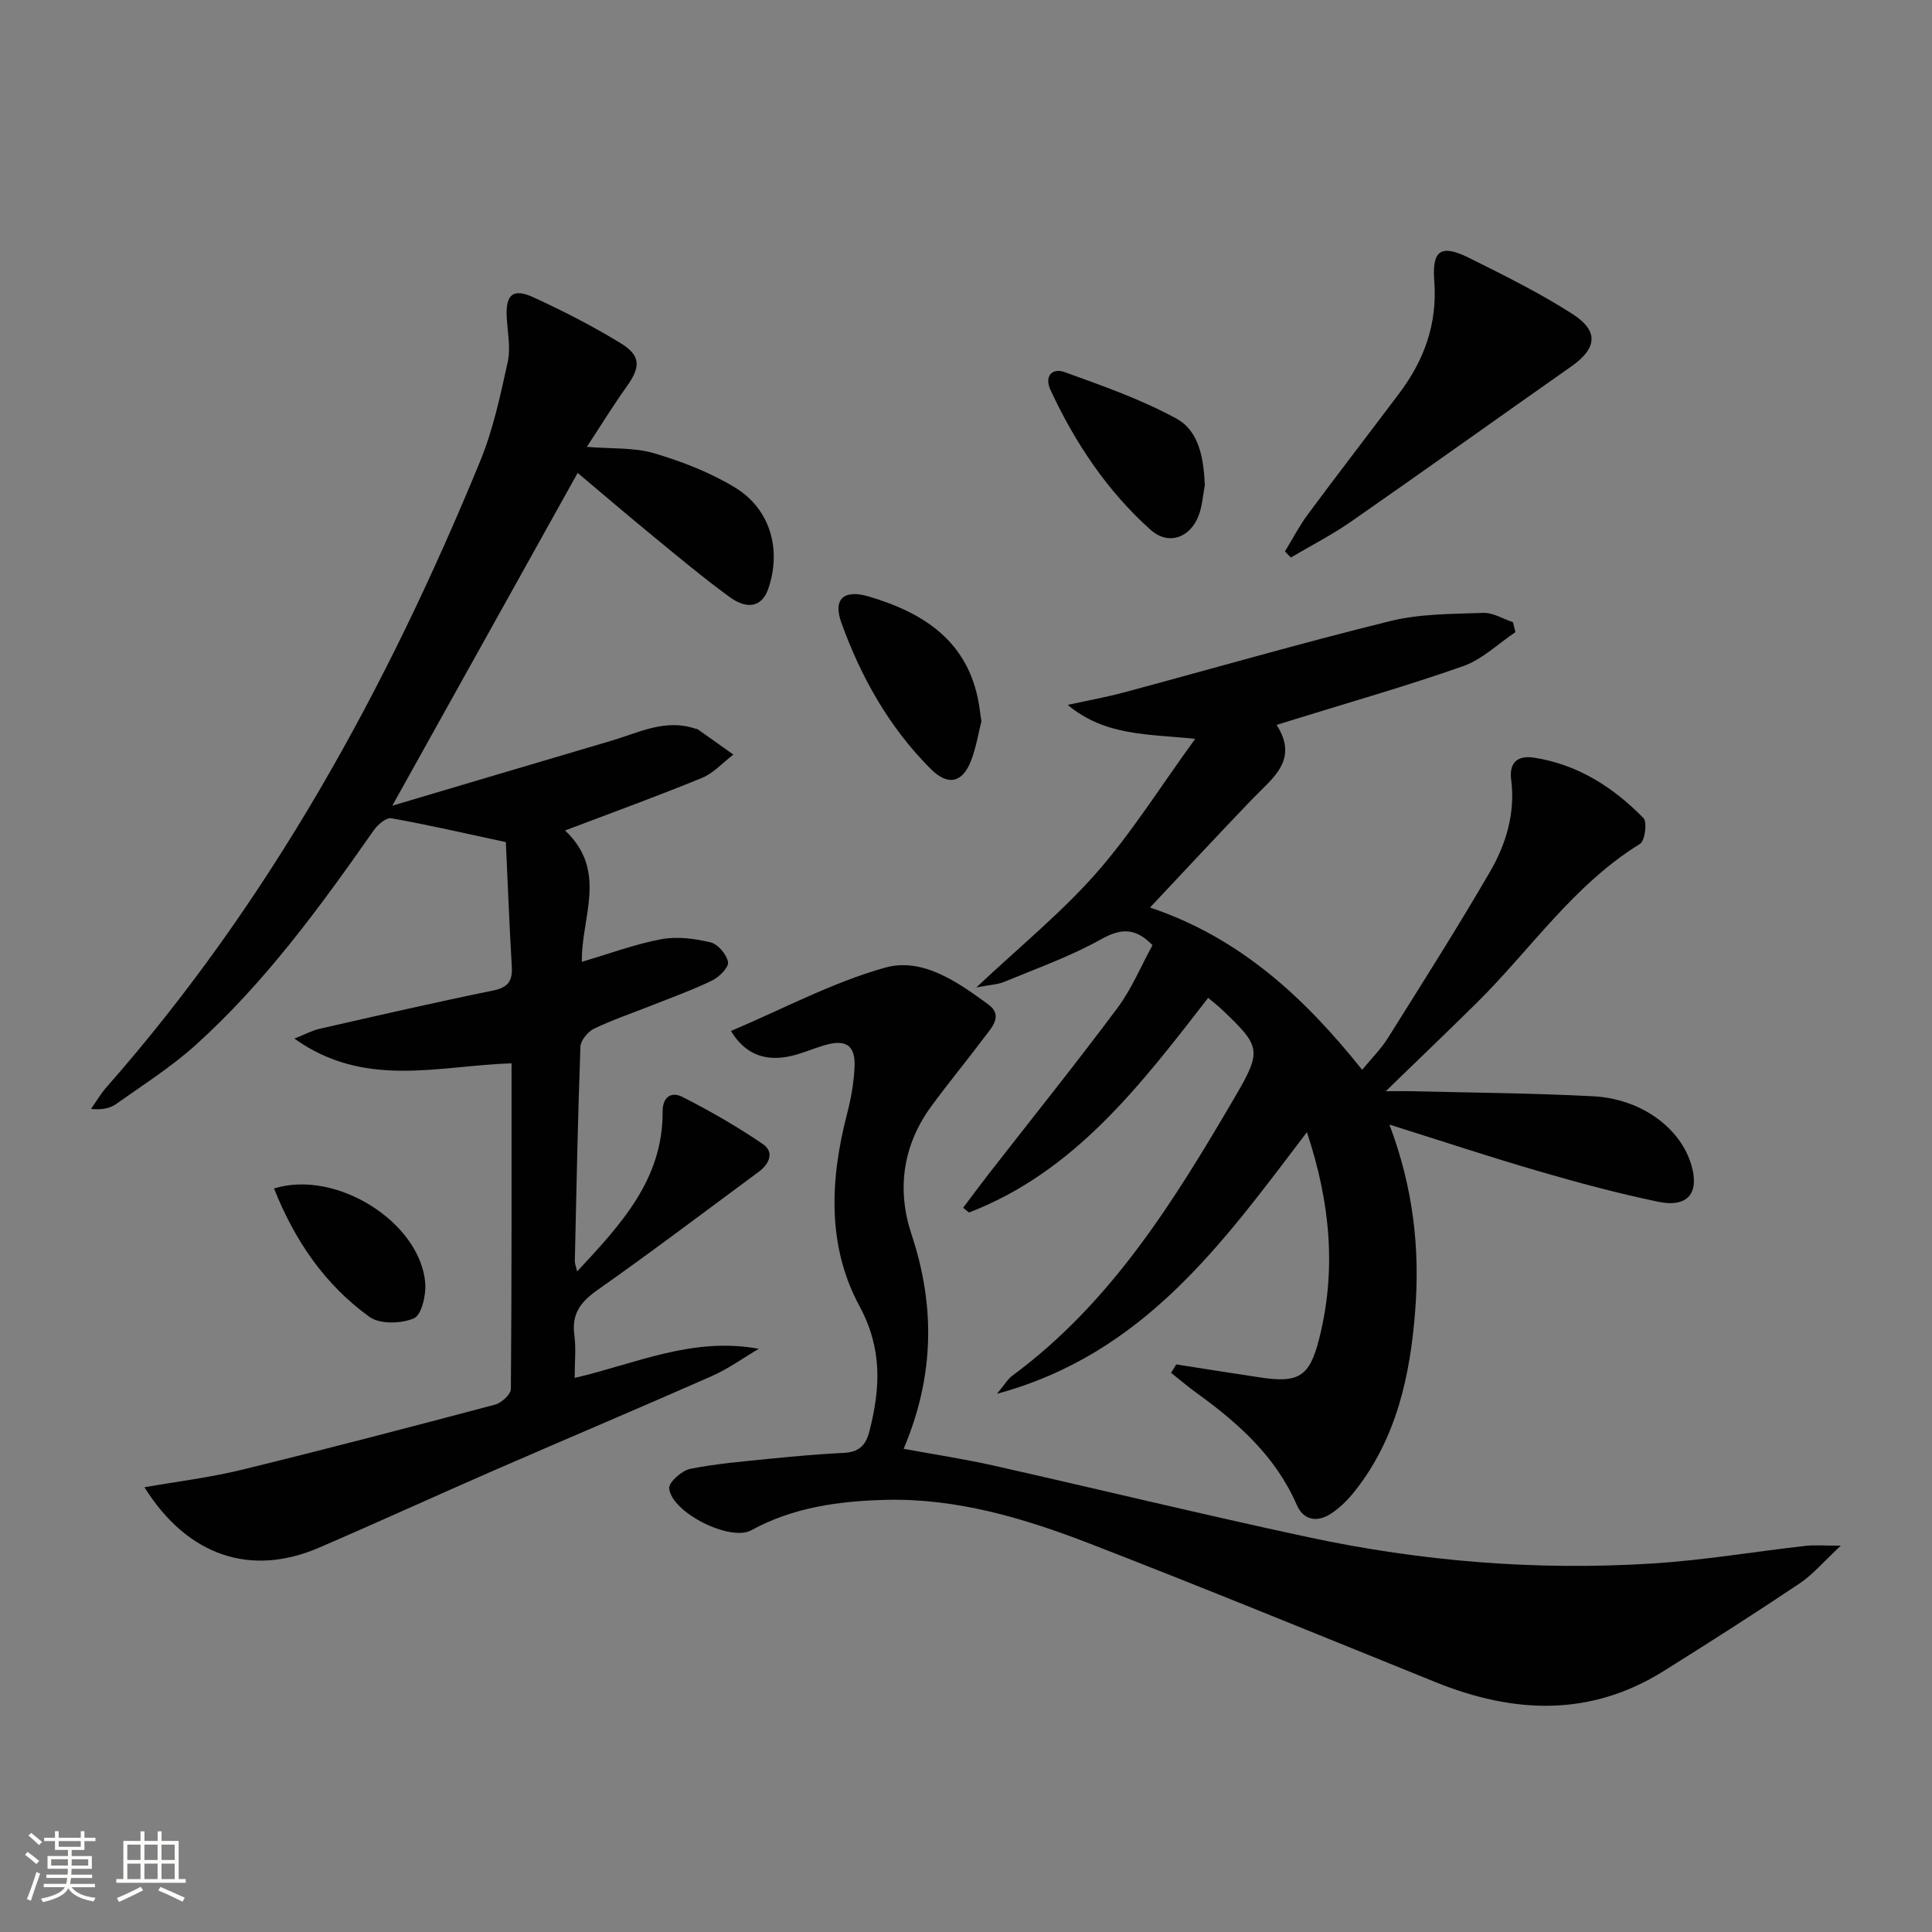
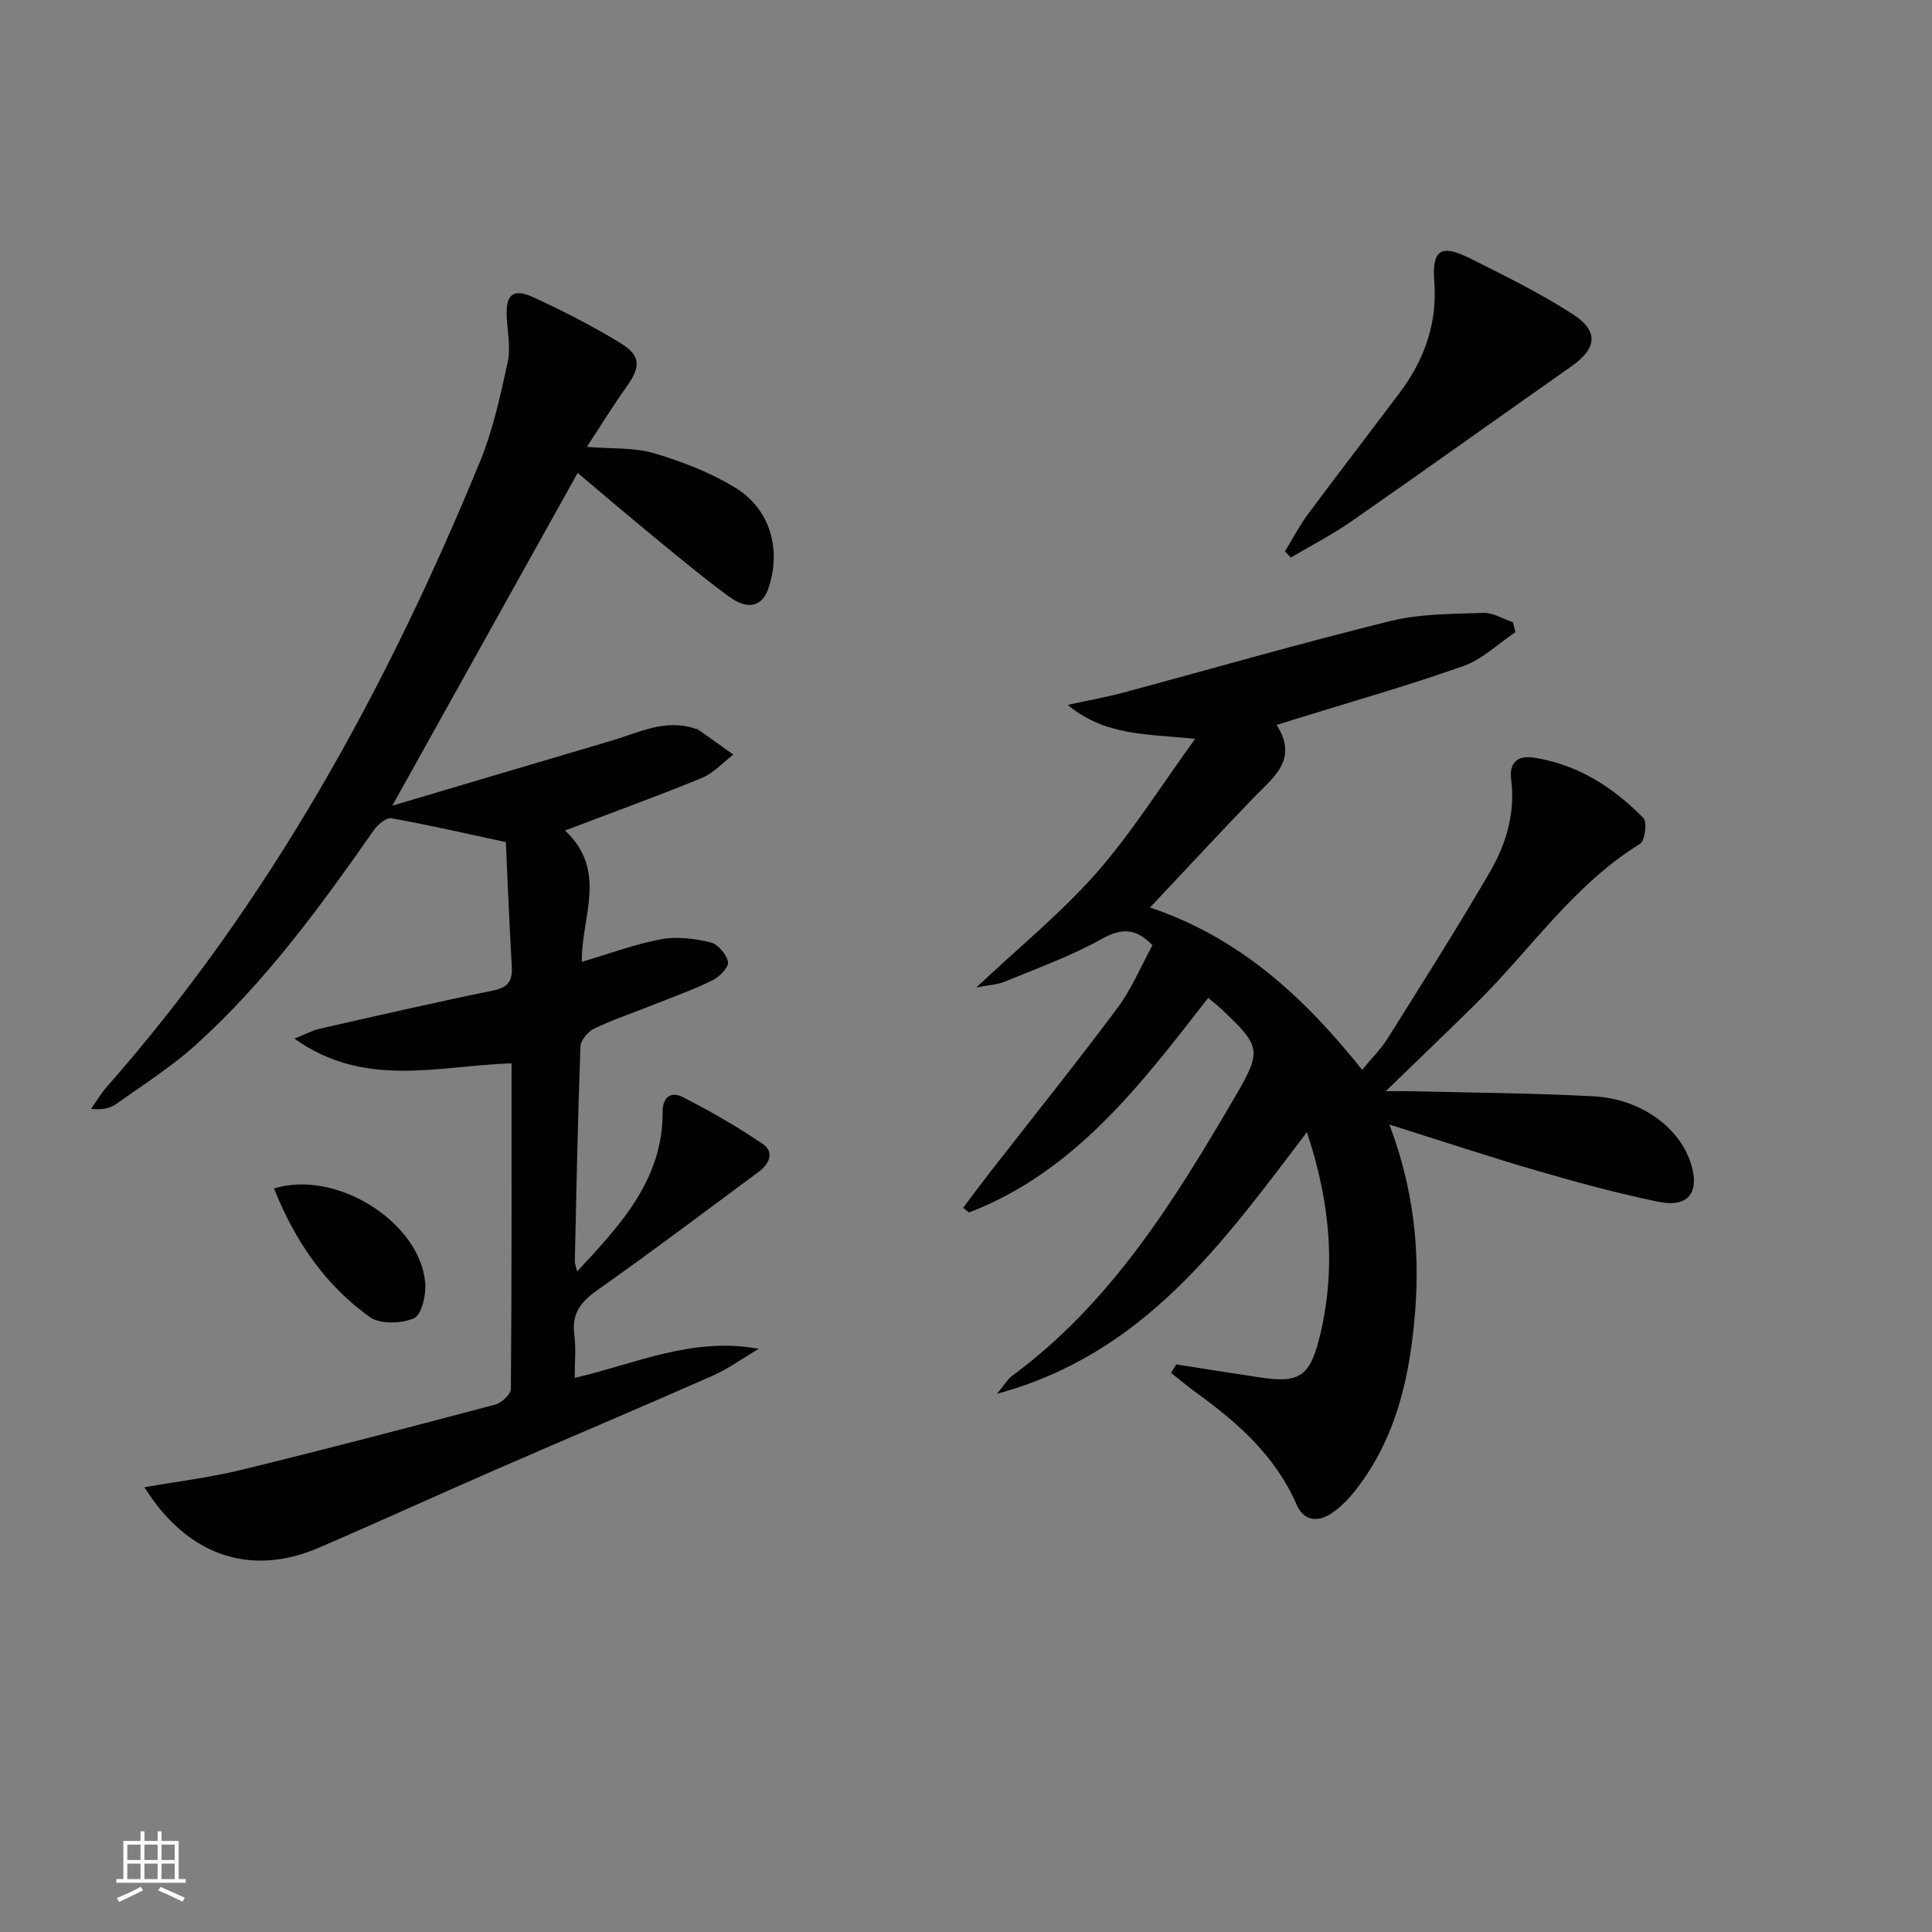
<svg xmlns="http://www.w3.org/2000/svg" enable-background="new 0 0 400 400" viewBox="0 0 400 400">
  <rect x="0" y="0" width="400" height="400" fill="#808080" stroke="none" />
-   <path d="m5.17 384 .55-.58c.85.61 1.65 1.24 2.4 1.87l-.59.64c-.83-.73-1.62-1.38-2.36-1.93m1.22 9.53-.82-.34c.71-1.76 1.37-3.64 1.98-5.63.24.13.5.25.76.36-.6 1.67-1.24 3.54-1.92 5.61m-.5-13.5.57-.54c.56.44 1.31 1.06 2.26 1.87l-.64.64c-.68-.66-1.41-1.32-2.19-1.97m3.25.46h2.24v-1.36h.77v1.36h4.57v-1.36h.76v1.36h2.28v.69h-2.28v1.84h-2.64v1.26h4.18v2.64h-4.21c0 .45-.02.86-.05 1.21h4.32v.69h-4.38c-.04.34-.1.75-.19 1.22h5.15v.69h-4.82c.87 1.19 2.51 1.92 4.93 2.19-.17.31-.3.57-.37.76-2.77-.49-4.52-1.41-5.26-2.76-.56 1.26-2.3 2.23-5.24 2.9-.12-.24-.26-.48-.43-.72 2.73-.55 4.38-1.34 4.96-2.38h-4.38v-.69h4.65c.1-.38.17-.79.21-1.22h-4.32v-.69h4.4c.03-.34.05-.75.05-1.21h-4.2v-2.64h4.23v-1.26h-2.69v-1.84h-2.24zm1.46 4.46v1.29h3.45c.01-.4.02-.57.01-.53v-.32-.45h-3.46zm1.55-2.59h4.57v-1.19h-4.57zm6.11 2.59h-3.42v.77c-.01.19-.01.37-.02.53h3.44z" fill="#fbfcfa" />
  <path d="m32.63 379.16h.82v1.98h3.54v7.89h1.46v.78h-14.37v-.78h1.46v-7.89h3.55v-1.98h.82v1.98h2.73v-1.98zm-3.49 11.48.5.73c-1.61.82-3.28 1.63-5 2.41-.13-.27-.28-.55-.44-.82 1.75-.72 3.4-1.49 4.94-2.32m-2.78-5.55h2.73v-3.18h-2.73zm0 3.95h2.73v-3.2h-2.73zm3.54-3.95h2.73v-3.18h-2.73zm0 3.95h2.73v-3.2h-2.73zm7.89 4.68c-1.84-.92-3.51-1.7-5.02-2.32l.45-.73c1.89.8 3.57 1.55 5.04 2.23zm-1.62-11.81h-2.73v3.18h2.73zm-2.73 7.13h2.73v-3.2h-2.73z" fill="#fbfcfa" />
  <g fill="#010102">
    <path d="m116.99 171.94c8.97 8.46 3.29 18 3.48 27.19 5.65-1.66 10.94-3.64 16.41-4.67 3.28-.62 6.93-.14 10.22.64 1.53.36 3.36 2.51 3.63 4.09.19 1.09-1.83 3.1-3.29 3.81-4.02 1.96-8.26 3.47-12.43 5.13-4.01 1.6-8.13 2.98-12.01 4.84-1.28.62-2.78 2.42-2.83 3.73-.54 14.8-.83 29.61-1.16 44.42-.01.44.19.89.48 2.12 9.12-9.79 17.77-19.08 17.7-33.07-.02-3.28 1.98-4.14 4.07-3.08 5.73 2.91 11.34 6.14 16.65 9.75 2.47 1.68 1.39 4.13-.84 5.78-11.09 8.19-22.08 16.52-33.35 24.45-3.5 2.46-5.4 4.92-4.81 9.31.38 2.77.07 5.63.07 8.9 12.62-2.93 24.4-8.57 38.12-6.02-3.24 1.9-6.33 4.15-9.74 5.65-14.9 6.58-29.92 12.91-44.85 19.42-12.19 5.31-24.28 10.85-36.49 16.11-14.17 6.1-27.23 1.67-36.12-12.52 6.85-1.2 13.54-2.01 20.04-3.59 17.58-4.3 35.08-8.88 52.57-13.52 1.33-.35 3.25-2.12 3.26-3.25.19-22.3.14-44.6.14-67.41-15.04.46-30.33 5.34-44.96-5.12 2.34-.93 3.72-1.69 5.21-2.03 11.96-2.72 23.91-5.47 35.92-7.92 3.17-.65 4.06-2.01 3.88-5.03-.52-8.77-.85-17.55-1.23-25.7-8.27-1.78-15.96-3.55-23.72-4.94-1.05-.19-2.83 1.34-3.64 2.51-11.09 15.84-22.47 31.47-36.91 44.48-5.03 4.53-10.84 8.21-16.38 12.15-1.27.9-2.9 1.28-5.23 1.04 1.04-1.48 1.96-3.08 3.15-4.44 33.83-38.41 58.06-82.57 77.39-129.61 2.69-6.54 4.2-13.62 5.72-20.56.65-2.95-.03-6.21-.2-9.32-.24-4.67 1.28-6.06 5.54-4.1 6.17 2.84 12.26 5.94 18.04 9.49 4.26 2.61 4.15 4.95 1.23 9.03-2.77 3.87-5.27 7.95-8.22 12.44 5.23.43 9.8.1 13.92 1.32 5.8 1.72 11.64 3.98 16.78 7.11 7.35 4.49 9.65 12.94 6.84 21.01-1.25 3.59-4.2 4.41-8.03 1.61-5.37-3.92-10.49-8.2-15.63-12.42-5.38-4.41-10.67-8.94-15.78-13.24-12.68 22.77-25.24 45.3-38.38 68.9 15.54-4.61 30.43-9.05 45.33-13.44 5.67-1.67 11.17-4.62 17.39-2.51.16.05.36.02.48.11 2.48 1.74 4.94 3.5 7.41 5.26-2.15 1.64-4.08 3.83-6.5 4.83-9.01 3.7-18.2 7.03-28.34 10.88z" />
    <path d="m287.66 232.83c4.96 13.09 6.34 25.73 5.34 38.58-1.04 13.41-3.86 26.35-12.45 37.25-1.42 1.8-3.11 3.51-5.02 4.75-2.79 1.81-5.64 1.42-7.06-1.86-4.36-10.03-12.12-16.94-20.71-23.14-1.82-1.31-3.53-2.78-5.3-4.18.36-.58.71-1.16 1.07-1.74 5.78.9 11.56 1.82 17.34 2.69 7.97 1.21 10.24-.14 12.21-7.85 3.64-14.26 2.38-28.28-2.5-42.92-17.31 22.74-33.61 45.9-64.17 54.16 1.62-1.94 2.24-3.06 3.17-3.74 20.51-15.12 33.53-36.23 46.08-57.68 5.67-9.7 5.42-10.47-2.81-18.26-.72-.68-1.51-1.28-2.71-2.29-13.89 17.87-27.53 35.97-49.52 44.44-.4-.33-.81-.66-1.21-.99 1.79-2.37 3.55-4.76 5.37-7.1 8.88-11.4 17.93-22.67 26.57-34.25 2.94-3.94 4.86-8.63 7.26-13.01-3.52-3.62-6.47-3.56-10.67-1.21-6.33 3.54-13.27 6-20 8.79-1.43.59-3.08.64-5.8 1.17 8.97-8.44 17.59-15.46 24.84-23.69 7.28-8.27 13.18-17.75 20.47-27.78-9.94-1.04-18.59-.55-26.4-7.03 4.54-.99 8.06-1.62 11.5-2.54 18.42-4.95 36.75-10.24 55.27-14.81 6.19-1.53 12.82-1.47 19.27-1.7 2.03-.07 4.1 1.25 6.16 1.93.17.69.33 1.37.5 2.06-3.58 2.4-6.86 5.64-10.8 7.03-11.71 4.13-23.67 7.52-35.54 11.21-.76.24-1.52.48-3.1.97 4.66 7.27-.82 10.96-4.97 15.28-7 7.28-13.87 14.69-21.24 22.52 18.58 6.25 31.9 18.55 43.92 33.6 1.94-2.36 3.91-4.31 5.34-6.6 7.14-11.38 14.35-22.74 21.1-34.35 3.36-5.78 5.3-12.19 4.41-19.13-.45-3.5 1.32-5.06 4.69-4.55 9.07 1.39 16.44 6.12 22.7 12.51.82.83.31 4.72-.72 5.35-13.78 8.49-22.67 21.92-33.88 32.99-5.91 5.83-11.91 11.57-18.75 18.21 2.1 0 3.56-.03 5.01 0 12.64.31 25.29.39 37.91 1.05 10.01.52 18.14 6.59 20.37 14.31 1.67 5.77-.8 8.8-6.89 7.53-8.27-1.72-16.46-3.92-24.58-6.28-10.04-2.91-19.96-6.21-31.07-9.7z" />
-     <path d="m151.34 213.45c10.89-4.61 21.06-10.08 31.91-13.11 7.76-2.17 15.02 2.98 21.37 7.62 3.15 2.3.7 4.78-.85 6.84-3.59 4.78-7.41 9.4-10.94 14.22-5.92 8.1-7.21 17.22-4.11 26.54 4.93 14.85 4.74 29.36-1.63 44.4 6.46 1.19 12.61 2.12 18.66 3.48 21.69 4.88 43.29 10.14 65.03 14.8 23.53 5.05 47.39 6.98 71.42 5.46 10.58-.67 21.09-2.46 31.64-3.65 1.88-.21 3.81-.03 7.27-.03-3.5 3.25-5.74 5.95-8.53 7.82-9.25 6.2-18.64 12.19-28.08 18.1-15.28 9.58-31.12 8.86-47.26 2.34-23.86-9.64-47.66-19.42-71.66-28.71-13.51-5.23-27.48-9.4-42.15-9.04-9.58.24-19.15 1.49-27.87 6.29-4.39 2.42-16.55-3.67-17.01-8.68-.11-1.26 2.62-3.68 4.35-4.03 5.52-1.1 11.17-1.55 16.79-2.12 4.96-.5 9.94-.94 14.92-1.18 3.13-.15 4.62-1.4 5.42-4.58 2.25-8.91 2.68-17-2.1-25.85-6.73-12.46-6.08-26.24-2.54-39.83.83-3.18 1.41-6.5 1.54-9.77.17-4.33-1.79-5.63-6-4.44-2.71.77-5.33 2.02-8.09 2.48-4.78.8-8.7-.71-11.5-5.37z" />
    <path d="m266.03 114.17c1.58-2.58 2.97-5.29 4.77-7.71 6.23-8.4 12.63-16.69 18.92-25.05 5.16-6.86 7.9-14.41 7.23-23.2-.49-6.49 1.4-7.7 7.26-4.79 7.25 3.61 14.56 7.23 21.36 11.59 5.52 3.54 5.06 7.13-.24 10.85-15.2 10.68-30.31 21.49-45.56 32.1-3.98 2.77-8.34 5-12.52 7.47-.41-.42-.81-.84-1.22-1.26z" />
-     <path d="m203.19 149.33c-.59 2.32-1.06 5.29-2.1 8.05-1.75 4.65-4.76 5.43-8.34 1.87-8.61-8.58-14.48-19-18.56-30.34-1.78-4.93.55-6.93 5.69-5.41 11.47 3.4 20.58 9.3 22.79 22.24.16.98.28 1.96.52 3.59z" />
-     <path d="m249.45 100.46c-.41 2.1-.53 4.3-1.28 6.27-1.77 4.67-6.29 6.24-9.97 2.95-9-8.06-15.62-17.99-20.7-28.92-1.33-2.87.32-4.66 2.95-3.71 7.87 2.86 15.88 5.64 23.17 9.65 4.71 2.6 5.59 8.35 5.83 13.76z" />
    <path d="m56.73 246.06c12.95-4.01 30.25 7.03 31.31 19.54.21 2.48-.75 6.65-2.34 7.34-2.61 1.13-7.05 1.26-9.2-.29-9.19-6.62-15.44-15.71-19.77-26.59z" />
  </g>
</svg>